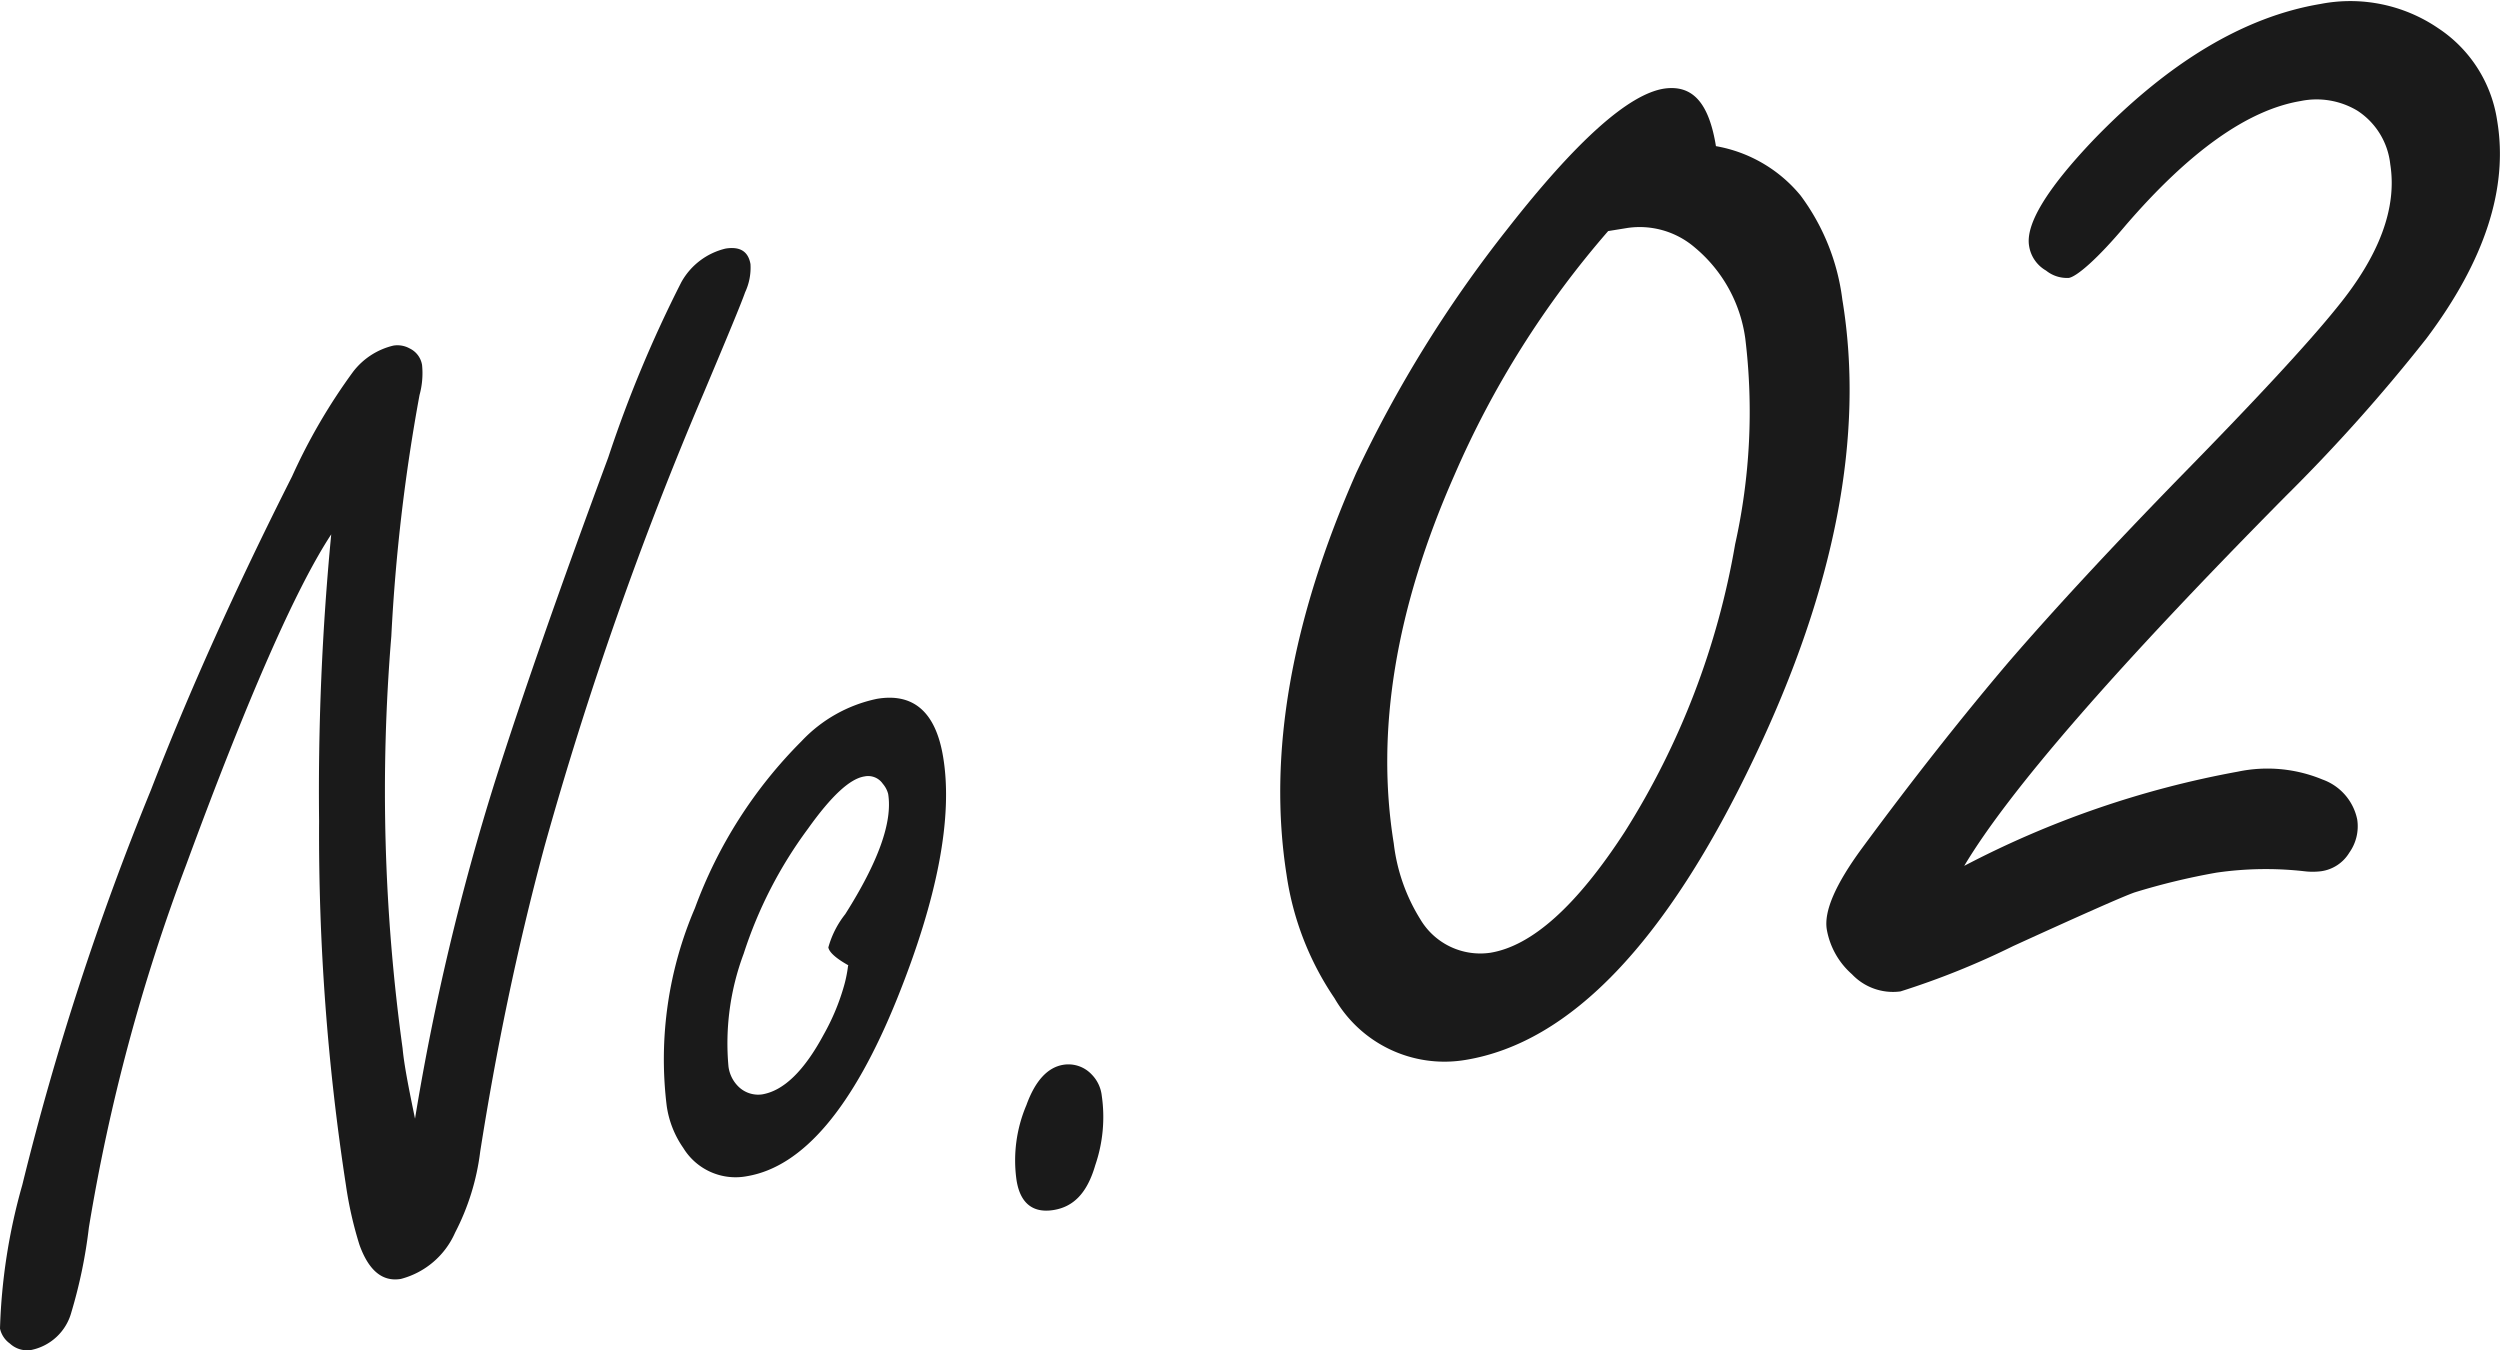
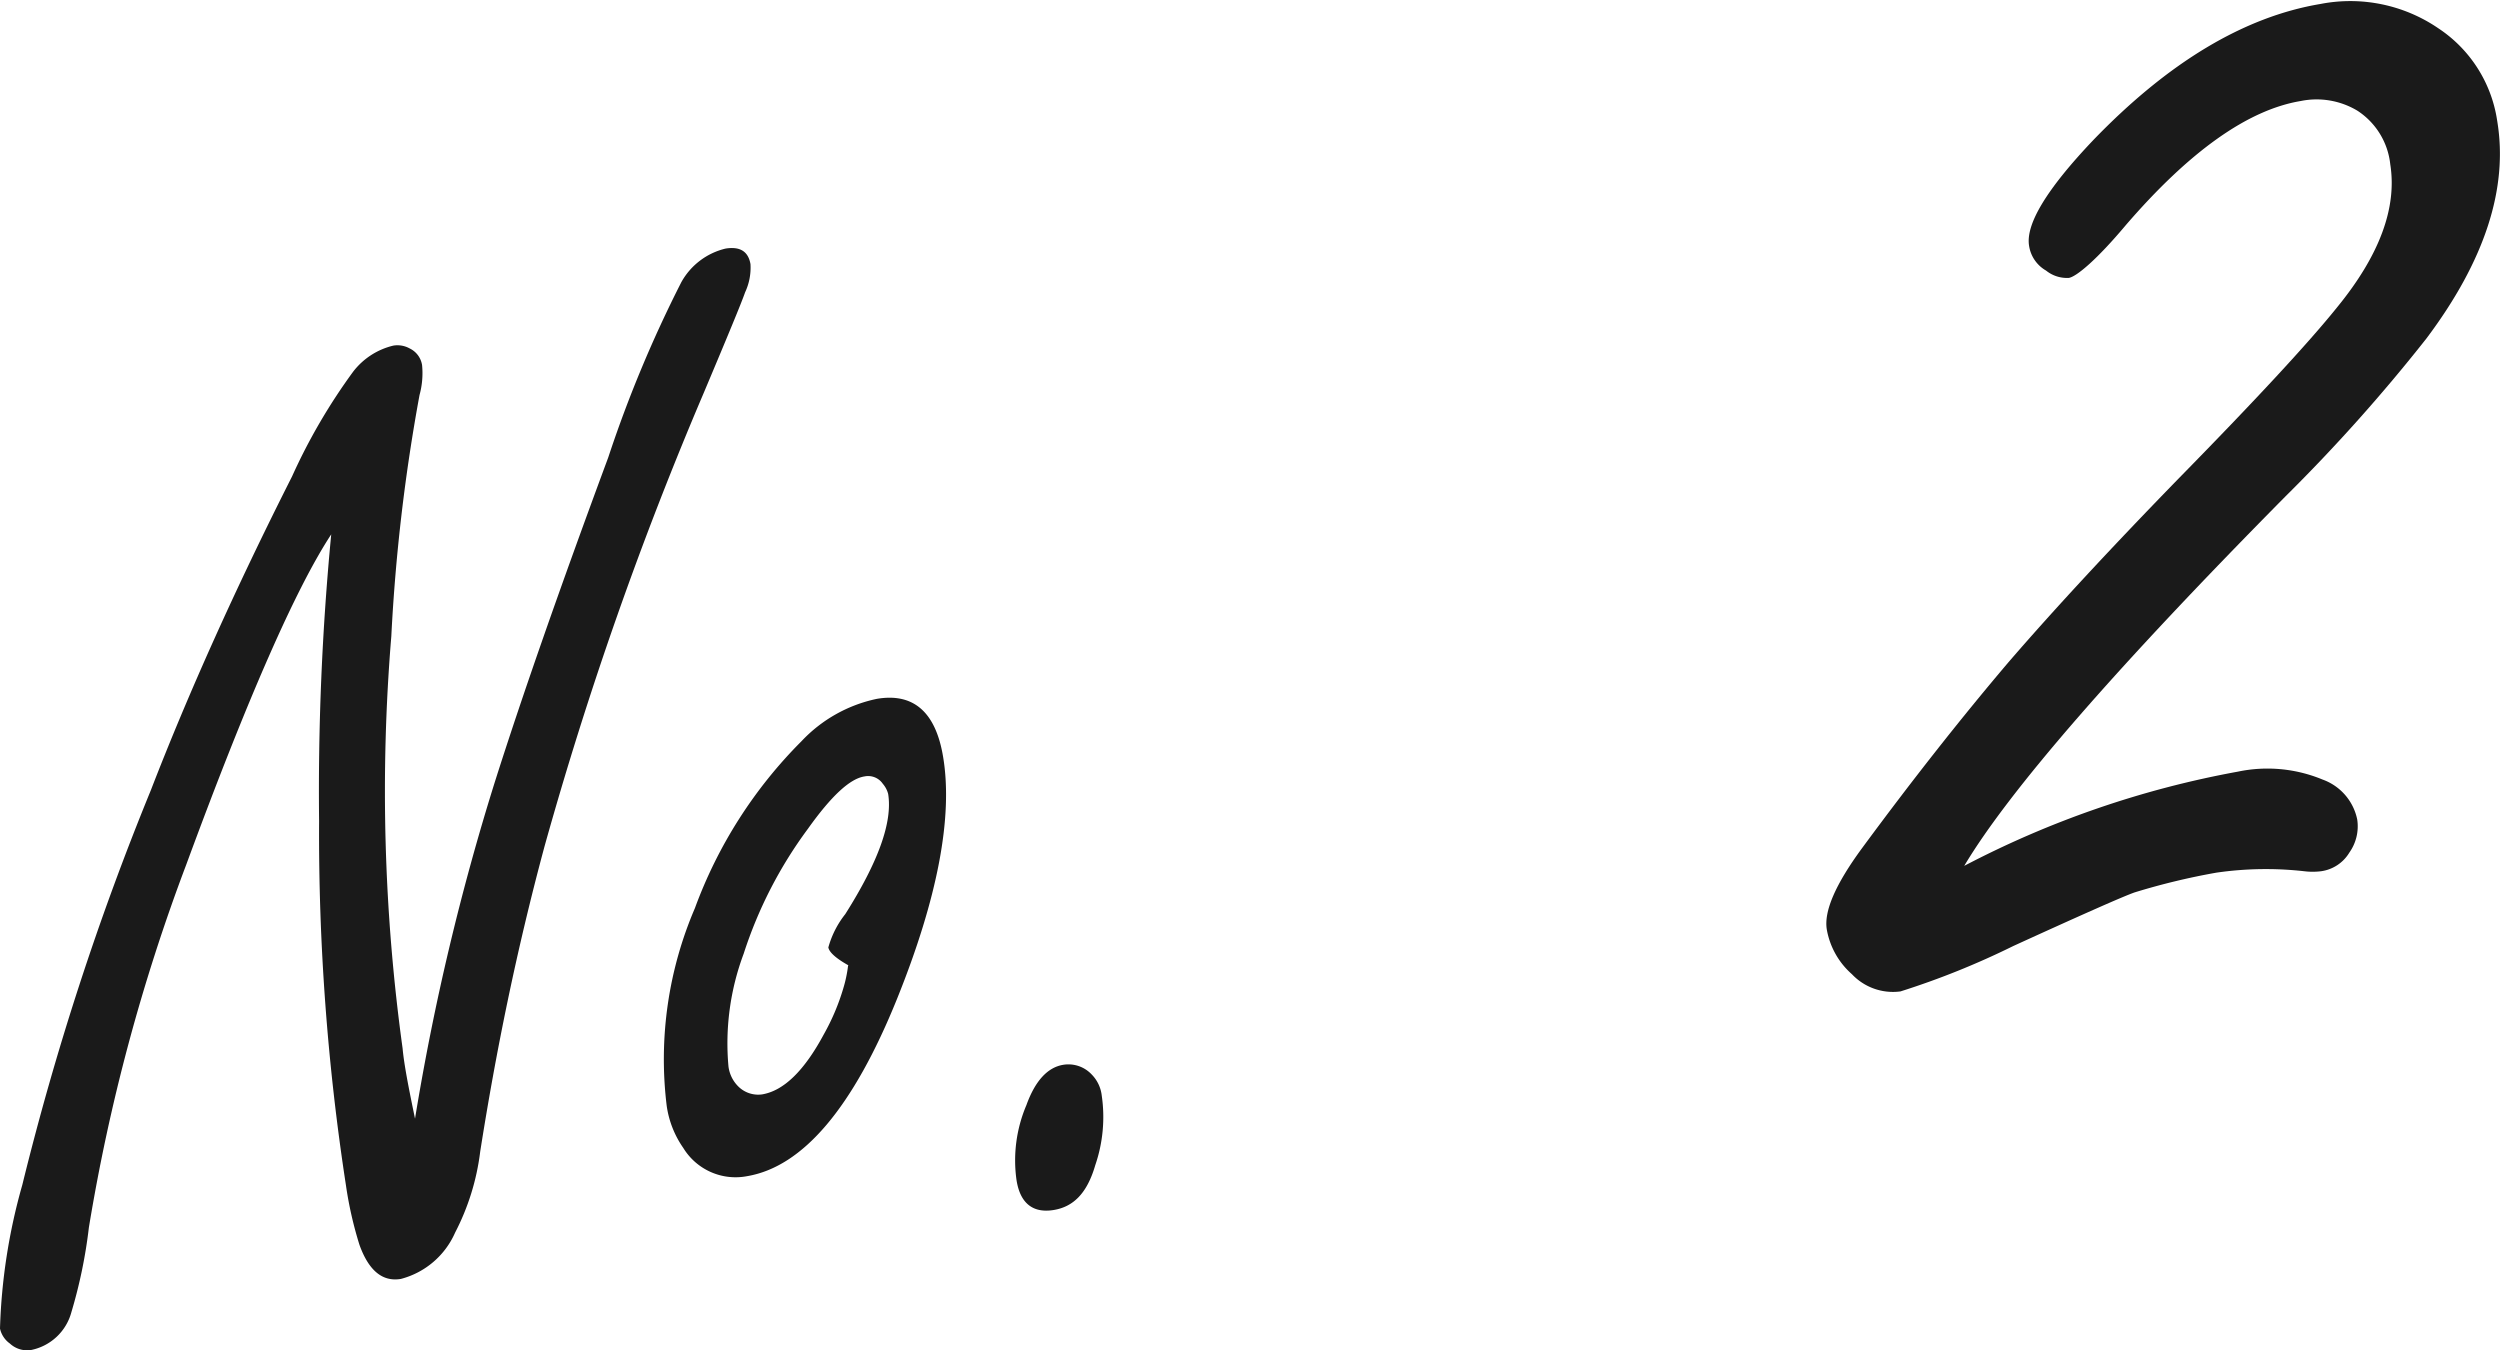
<svg xmlns="http://www.w3.org/2000/svg" viewBox="0 0 88.61 47.86">
  <defs>
    <style>.cls-1{fill:#1a1a1a;}</style>
  </defs>
  <title>text4</title>
  <g id="レイヤー_2" data-name="レイヤー 2">
    <g id="レイヤー_1-2" data-name="レイヤー 1">
      <path class="cls-1" d="M14.71,39.65a86.6,86.6,0,0,1,2.85-12q1.44-4.53,4-11.44A44.43,44.43,0,0,1,24.15,10a2.44,2.44,0,0,1,1.57-1.19c.51-.08.8.1.88.55a2.06,2.06,0,0,1-.19,1c-.14.4-.63,1.58-1.46,3.55A130.5,130.5,0,0,0,19.3,30c-1,3.71-1.73,7.32-2.28,10.82a8.46,8.46,0,0,1-.89,2.87,2.9,2.9,0,0,1-1.92,1.64c-.65.11-1.14-.29-1.47-1.21A13.55,13.55,0,0,1,12.26,42a81.83,81.83,0,0,1-.95-12.89,95.15,95.15,0,0,1,.43-10.17Q9.85,21.82,6.6,30.65A67.11,67.11,0,0,0,3.15,43.51a17.6,17.6,0,0,1-.62,3A1.86,1.86,0,0,1,1.1,47.85a.9.9,0,0,1-.75-.23A.88.88,0,0,1,0,47.09,20.81,20.81,0,0,1,.79,42,99.73,99.73,0,0,1,5.35,28q2-5.17,5-11.11a20.67,20.67,0,0,1,2.17-3.72,2.54,2.54,0,0,1,1.42-.92.89.89,0,0,1,.58.1.79.79,0,0,1,.44.59A2.92,2.92,0,0,1,14.87,14a65.41,65.41,0,0,0-1,8.55,66.7,66.7,0,0,0,.4,14.61C14.32,37.72,14.48,38.54,14.71,39.65Z" />
      <path class="cls-1" d="M31.08,24.77c1.3-.22,2.09.47,2.35,2.07.35,2.12-.2,5-1.63,8.55q-2.34,5.8-5.33,6.3a2.17,2.17,0,0,1-2.25-1,3.45,3.45,0,0,1-.59-1.5,13.57,13.57,0,0,1,1-7,16.32,16.32,0,0,1,3.78-5.92A5.1,5.1,0,0,1,31.08,24.77Zm-1,9.45c-.45-.25-.69-.47-.72-.64a3.32,3.32,0,0,1,.6-1.18c1.17-1.85,1.68-3.26,1.52-4.26a.9.9,0,0,0-.19-.36.63.63,0,0,0-.65-.26c-.52.08-1.18.7-2,1.85a15.33,15.33,0,0,0-2.28,4.43,9.06,9.06,0,0,0-.54,4,1.21,1.21,0,0,0,.33.69,1,1,0,0,0,.86.3q1.15-.19,2.19-2.13a7.88,7.88,0,0,0,.69-1.63A4.66,4.66,0,0,0,30.06,34.22Z" />
      <path class="cls-1" d="M37.69,37.74a1.13,1.13,0,0,1,1,.34,1.27,1.27,0,0,1,.36.75,5.26,5.26,0,0,1-.23,2.47c-.29,1-.78,1.48-1.49,1.59s-1.17-.23-1.3-1.06a5,5,0,0,1,.35-2.66C36.69,38.31,37.13,37.83,37.69,37.74Z" />
-       <path class="cls-1" d="M60.82,5.18a5,5,0,0,1,3,1.75,7.79,7.79,0,0,1,1.48,3.69q1.19,7.2-3.12,16.23-4.66,9.81-10.25,10.72a4.5,4.5,0,0,1-4.63-2.19A10.45,10.45,0,0,1,45.6,31q-1-6.39,2.48-14.26a44.6,44.6,0,0,1,5.33-8.6q3.68-4.71,5.58-5C60,3,60.57,3.65,60.82,5.18ZM57,8.19a33.38,33.38,0,0,0-5.45,8.65q-3.12,7.07-2.15,13.05a6.51,6.51,0,0,0,.94,2.69,2.47,2.47,0,0,0,2.48,1.19q2.22-.36,4.77-4.29A27.89,27.89,0,0,0,61.5,19.29,21.59,21.59,0,0,0,61.86,12a5.09,5.09,0,0,0-1.78-3.22,3,3,0,0,0-2.4-.7Z" />
      <path class="cls-1" d="M69.62,30.69a34.05,34.05,0,0,1,9.7-3.34,5.1,5.1,0,0,1,3,.28,1.91,1.91,0,0,1,1.23,1.42,1.61,1.61,0,0,1-.28,1.17,1.39,1.39,0,0,1-1,.66,2.45,2.45,0,0,1-.6,0,12.21,12.21,0,0,0-3.11.05,24.1,24.1,0,0,0-2.9.7q-.6.21-4.3,1.9a28.27,28.27,0,0,1-4,1.61,2,2,0,0,1-1.72-.61,2.74,2.74,0,0,1-.89-1.58c-.11-.65.31-1.61,1.25-2.89q2.66-3.61,5.19-6.59,2.4-2.78,6-6.48,4.13-4.21,5.64-6.09,2.26-2.76,1.89-5.08a2.59,2.59,0,0,0-1.17-1.9,2.81,2.81,0,0,0-2-.34Q78.73,4.05,75.33,8c-1,1.19-1.72,1.8-2,1.85a1.18,1.18,0,0,1-.81-.26,1.22,1.22,0,0,1-.6-.87q-.2-1.15,2.27-3.75,4-4.15,8.06-4.83A5.53,5.53,0,0,1,86.42,1a4.76,4.76,0,0,1,2.09,3.28Q89.11,7.86,86,12a61.1,61.1,0,0,1-5,5.6Q72,26.7,69.62,30.69Z" />
    </g>
  </g>
</svg>